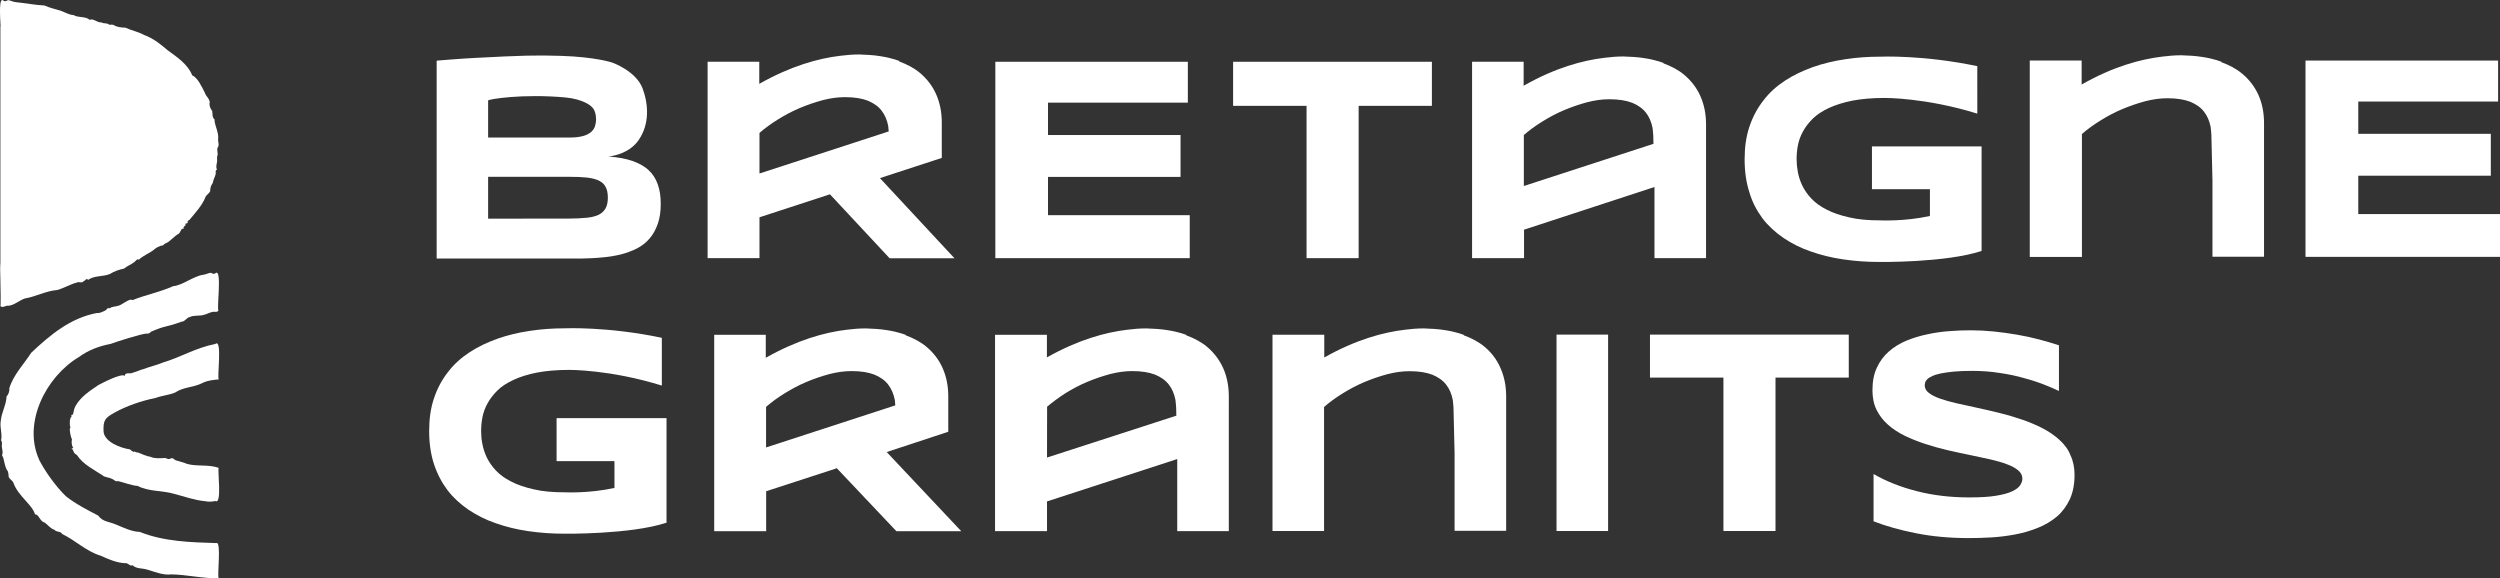
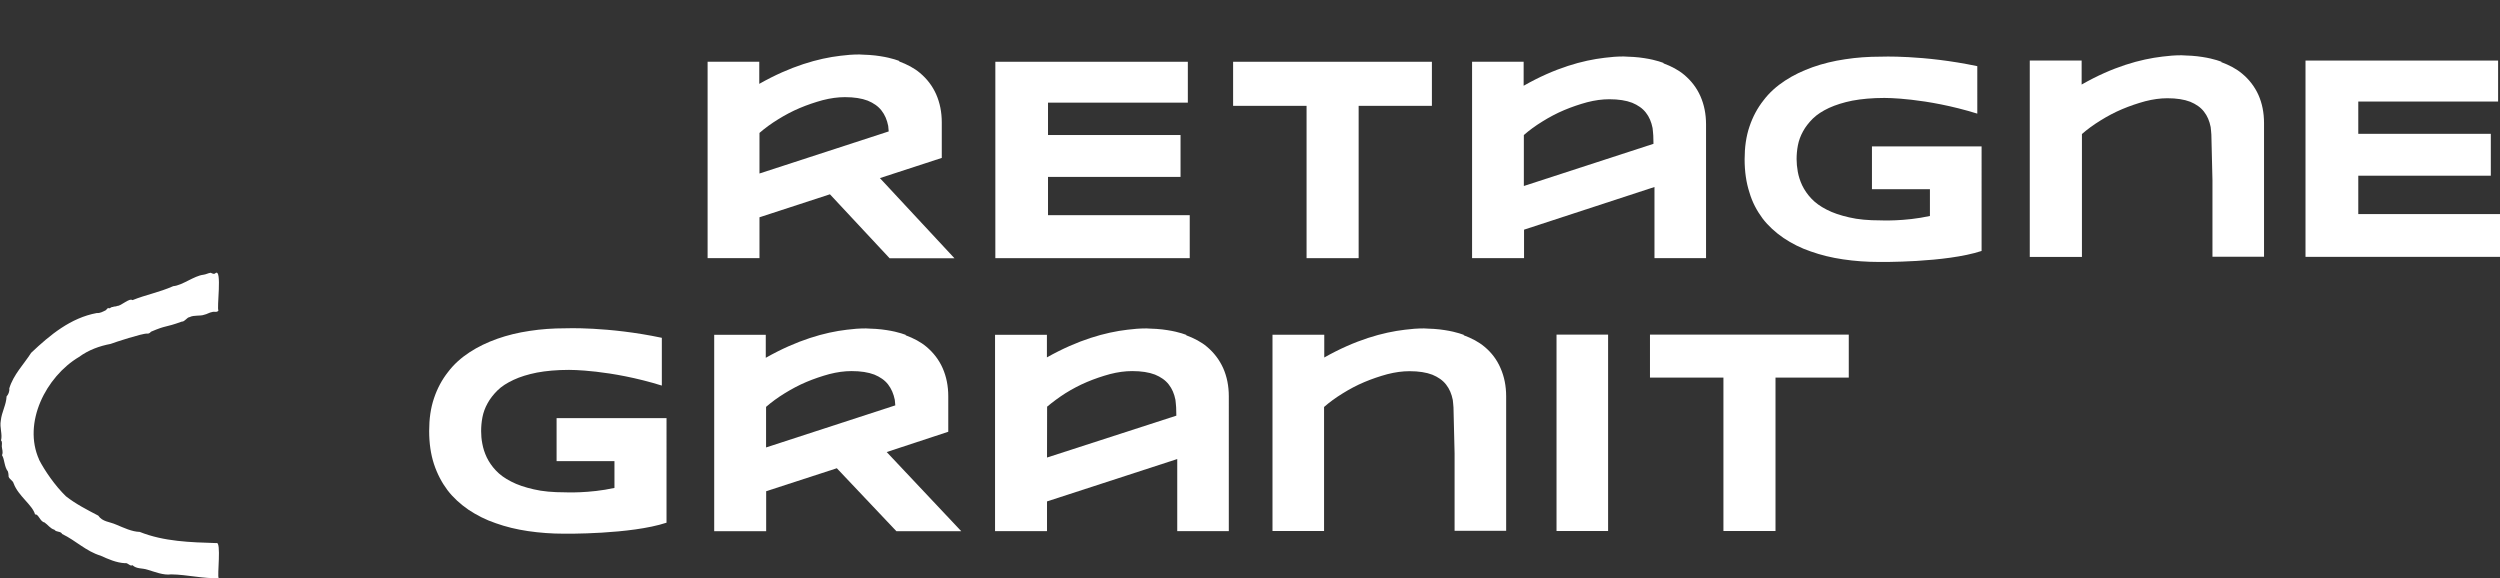
<svg xmlns="http://www.w3.org/2000/svg" version="1.1" id="Layer_1" x="0px" y="0px" viewBox="0 0 250.14 57.85" style="enable-background:new 0 0 250.14 57.85;" xml:space="preserve">
  <rect x="0" y="0" width="250.14" height="57.85" fill="#333333" stroke="none" />
  <style type="text/css">
	.st0{fill:#FFFFFF;}
</style>
  <g>
    <path class="st0" d="M21.65,54.34c-2.58-0.08-5.25-0.15-7.67-1.12c-0.79-0.02-1.58-0.41-2.36-0.73c-0.67-0.3-1.36-0.27-1.79-0.9   c-1.11-0.58-2.25-1.16-3.24-1.94c-1.1-1.07-2.13-2.58-2.69-3.67c0.02,0,0.02,0.02,0.02,0.02c-1.68-3.7,0.69-8.32,3.98-10.28   c0.97-0.71,2.06-1.1,3.17-1.31c0.41-0.16,3.21-1.07,3.63-1.03c0.16,0.02,0.28-0.04,0.41-0.19c1.61-0.69,1.31-0.37,3.08-1.01   c0.3,0.02,0.51-0.43,0.78-0.45c0.45-0.23,1.06-0.08,1.47-0.24c0.26-0.05,0.52-0.23,0.79-0.27c0.21-0.08,0.51,0.09,0.63-0.17   c-0.2-0.08,0.39-4.26-0.3-3.72c-0.15,0.16-0.37,0-0.48-0.04c-0.27,0.04-0.47,0.17-0.73,0.2c-0.94,0.11-2.13,1.08-3.01,1.14   c-1.46,0.64-2.75,0.86-4.08,1.4c-0.34-0.24-1.14,0.6-1.54,0.58c-0.12,0.09-0.3,0.02-0.43,0.11c-0.19-0.04-0.3,0.23-0.48,0.09   c-0.07,0.05-0.16,0.19-0.24,0.24c-0.28,0.13-0.55,0.3-0.88,0.27c-2.61,0.48-4.67,2.18-6.57,3.98c-0.73,1.14-1.78,2.19-2.19,3.56   c0.04,0.32-0.11,0.64-0.27,0.8c-0.04,0.87-0.49,1.55-0.58,2.43c-0.13,0.69,0.19,1.39,0.02,1.98c0.16,0.13,0.07,0.41,0.08,0.6   c0.02,0.28,0.16,0.58,0.02,0.87c0.28,0.45,0.2,1.12,0.6,1.65c-0.02,0.09,0.11,0.17,0,0.27c0.02,0.09,0.07-0.08,0.13,0.02   c-0.15-0.02-0.02,0.02-0.08,0.12c0,0.32,0.44,0.45,0.52,0.78c0.47,1.26,1.89,2.15,2.14,3.1c0.32-0.11,0.51,0.73,0.94,0.79   C4.79,52.5,5.03,52.89,5.44,53c0.21,0.28,0.63,0.12,0.78,0.43c1.39,0.67,2.37,1.72,3.85,2.17c0.75,0.34,1.58,0.71,2.43,0.75   c0.3-0.08,0.51,0.36,0.75,0.2c0.44,0.4,0.95,0.27,1.5,0.45c0.73,0.21,1.59,0.58,2.38,0.47c1.58,0.02,3.28,0.45,4.75,0.37   C21.71,57.67,22.17,54.13,21.65,54.34z" />
-     <path class="st0" d="M21.55,34.41c-2.09,0.43-3.33,1.29-5.33,1.89c-0.39,0.19-1.44,0.45-1.83,0.62c-0.37,0.08-0.69,0.27-1.05,0.35   c-0.26,0.2-0.86-0.09-0.84,0.34c-0.35-0.3-2.22,0.69-2.66,0.92c-0.86,0.58-1.78,1.18-2.28,2.09c-0.17,0.28-0.17,0.58-0.27,0.87   c-0.11-0.04-0.2,0.07-0.13,0.19C6.94,41.89,6.98,42.34,7,42.66c0.13,0.07-0.02,0.17-0.02,0.28C7,43.34,7.08,43.7,7.2,43.97   c-0.07,0.26-0.02,0.58,0.09,0.79c0.12,0.07-0.04,0.08-0.15,0.13c0.3,0.13,0.09,0.39,0.55,0.63l0,0c0.66,1.01,1.75,1.47,2.71,2.14   c0.3,0.12,0.6,0.13,0.9,0.3c0.15,0.08,0.3,0.27,0.48,0.17c0.58,0.12,1.34,0.45,2,0.49c1.07,0.58,2.56,0.45,3.67,0.8   c1.01,0.26,2,0.63,3.1,0.73c0.37,0.08,0.63,0.04,1.01-0.02c0.67,0.39,0.19-3.14,0.32-3.32c-1.05-0.37-2.25-0.11-3.21-0.41   c-0.27-0.13-0.62-0.19-0.92-0.3c-0.36-0.02-0.35-0.39-0.75-0.2c-0.2,0.12-0.37-0.12-0.58-0.07c-0.45,0.02-0.95,0.07-1.35-0.12   c-0.43-0.07-0.86-0.27-1.25-0.43c-0.15,0.02-0.27-0.08-0.4-0.11c-0.05,0-0.11,0.13-0.15-0.02c-0.12-0.02-0.17-0.13-0.27-0.19   c-0.9-0.12-2.56-0.73-2.64-1.79c-0.04-1.12,0.13-1.35,1.11-1.89c1.2-0.67,2.69-1.18,4.12-1.47c0.6-0.23,1.42-0.3,1.94-0.54   c0.84-0.56,1.82-0.49,2.71-0.94c0.51-0.27,1.12-0.32,1.66-0.37C21.68,37.92,22.28,33.83,21.55,34.41z M21.28,38.37   c-0.02,0-0.02-0.02-0.02-0.02C21.29,38.34,21.29,38.35,21.28,38.37z" />
-     <path class="st0" d="M21.82,13.98c0.11-0.73-0.36-1.4-0.36-2.05c-0.26-0.19-0.17-0.56-0.23-0.84c0-0.08-0.13-0.02-0.08-0.12   c-0.11-0.13-0.23-0.44-0.17-0.69c0.02-0.4-0.37-0.62-0.48-0.99c-0.28-0.56-0.73-1.54-1.27-1.75c-0.41-1.08-1.51-1.83-2.43-2.49   c-0.73-0.63-1.47-1.22-2.38-1.55c-0.62-0.34-1.27-0.45-1.87-0.73c-0.43-0.02-0.83-0.04-1.2-0.28c-0.08-0.05-0.17,0.02-0.24-0.04   c-0.19,0.13-0.3-0.15-0.48-0.09c-0.13-0.06-0.3-0.01-0.44-0.1c-0.02-0.02-0.08-0.04-0.12-0.02c-0.37,0-0.71-0.4-1.08-0.27   C8.97,1.97,8.97,1.98,8.96,2C8.68,1.62,7.77,1.79,7.37,1.51c-0.44-0.02-0.8-0.25-1.2-0.4c-0.58-0.2-1.16-0.3-1.72-0.56   C3.57,0.51,2.49,0.31,1.55,0.21c-0.27-0.03-0.48-0.16-0.73-0.2c-0.12,0.04-0.34,0.2-0.48,0.04C-0.12-0.33,0,1.58,0.06,2.66H0.04   v0.73l0,0l0,0v2.97v3.33v9.11v3.42v3.67v0.39C0,26.72,0.02,27.39,0.04,28v0.07l0,0c0.02,0.62,0.05,2.53,0,2.57   c0.3,0.2,0.52-0.11,0.83-0.05c0.55-0.05,1.1-0.56,1.63-0.73c1.06-0.17,2.17-0.78,3.23-0.84c0.69-0.2,1.29-0.58,1.97-0.75   c0.2-0.13,0.48,0.11,0.66-0.13C8.53,28.1,8.6,27.79,8.84,28c0.54-0.44,1.46-0.3,2.14-0.58c0.45-0.27,0.91-0.44,1.44-0.55   c0.3-0.26,0.69-0.39,1.01-0.64c0.11-0.08,0.37-0.43,0.45-0.23c0.41-0.43,1.05-0.63,1.51-1.01c0.26-0.23,0.45-0.3,0.71-0.41   c0.26,0.05,0.32-0.23,0.55-0.26c0.44-0.24,0.76-0.66,1.2-0.92c0.23-0.09,0.24-0.64,0.55-0.51c-0.17-0.26,0.32-0.3,0.13-0.48   c0.07-0.08,0.23-0.02,0.26-0.16c-0.13-0.13,0.2-0.23,0.26-0.36c0.54-0.66,1.15-1.31,1.48-2.1c0.07-0.32,0.51-0.45,0.52-0.78   c-0.07-0.09,0.05-0.13-0.08-0.12c0.02-0.02,0.04-0.02,0.07-0.02c0.02,0.02,0.02,0.04,0.04,0.05c-0.08-0.32,0.26-0.55,0.26-0.82   c0.07-0.32,0.3-0.58,0.24-0.91c-0.02-0.15,0.07-0.16,0.13-0.23c-0.15-0.27,0-0.58,0.02-0.87c0-0.15-0.04-0.37,0.02-0.51   c0.11-0.19-0.11-0.6,0.05-0.86C21.96,14.52,21.82,14.25,21.82,13.98z" />
  </g>
  <g>
    <path class="st0" d="M55.68,46.14h5.8v2.68c-2.53,0.56-4.94,0.44-4.94,0.44c-1.22,0-2.26-0.09-3.14-0.3   c-0.88-0.2-1.63-0.45-2.26-0.78c-0.63-0.32-1.14-0.69-1.53-1.11c-0.39-0.41-0.69-0.86-0.91-1.31c-0.21-0.45-0.36-0.91-0.44-1.36   c-0.09-0.45-0.12-0.87-0.12-1.27c0-0.44,0.04-0.91,0.13-1.38c0.09-0.47,0.26-0.94,0.51-1.39c0.24-0.45,0.58-0.88,0.99-1.29   c0.41-0.41,0.95-0.75,1.61-1.06c0.66-0.31,1.44-0.55,2.34-0.73c0.91-0.17,1.98-0.27,3.21-0.27c0,0,4.12-0.04,9.29,1.57v-4.78   c-5.41-1.14-9.68-0.95-9.68-0.95c-1.22,0-2.39,0.08-3.55,0.26c-1.15,0.17-2.22,0.43-3.24,0.79c-1.01,0.36-1.93,0.8-2.77,1.35   c-0.84,0.55-1.57,1.2-2.15,1.97c-0.6,0.76-1.07,1.63-1.4,2.61c-0.34,0.99-0.49,2.09-0.49,3.29c0,1.22,0.16,2.33,0.48,3.31   c0.32,0.97,0.78,1.85,1.35,2.61c0.58,0.76,1.29,1.4,2.1,1.96c0.83,0.55,1.72,1.01,2.73,1.35c1.01,0.36,2.07,0.62,3.23,0.79   c1.15,0.17,2.36,0.26,3.61,0.26c0,0,6.64,0.09,10.25-1.1V41.84h-11V46.14z" />
    <rect x="155.74" y="33.48" class="st0" width="5.16" height="19.65" />
-     <path class="st0" d="M206.07,44.02c-0.48-0.44-1.05-0.83-1.68-1.16s-1.33-0.62-2.05-0.87s-1.46-0.47-2.24-0.66   c-0.76-0.19-1.51-0.36-2.24-0.52c-0.73-0.16-1.4-0.3-2.05-0.45c-0.65-0.15-1.2-0.3-1.68-0.47c-0.48-0.17-0.87-0.36-1.14-0.58   c-0.28-0.21-0.41-0.47-0.41-0.75c0-0.08,0.02-0.19,0.05-0.3c0.02-0.11,0.11-0.21,0.21-0.32c0.1-0.11,0.27-0.21,0.48-0.3   c0.21-0.11,0.49-0.19,0.84-0.27c0.36-0.08,0.8-0.13,1.33-0.19c0.52-0.05,1.16-0.07,1.9-0.07c0.92,0,1.83,0.07,2.71,0.21   c0.88,0.13,1.7,0.3,2.45,0.52c0.75,0.2,1.44,0.43,2.02,0.66c0.58,0.23,1.07,0.44,1.44,0.62v-4.57c-0.6-0.2-1.26-0.39-1.97-0.58   s-1.44-0.35-2.21-0.48c-0.76-0.13-1.54-0.24-2.32-0.32c-0.79-0.08-1.55-0.12-2.29-0.12c-0.69,0-1.39,0.02-2.14,0.08   c-0.75,0.05-1.5,0.16-2.24,0.32c-0.73,0.15-1.44,0.37-2.1,0.64c-0.67,0.28-1.25,0.64-1.75,1.08c-0.51,0.44-0.91,0.99-1.2,1.62   c-0.3,0.63-0.44,1.39-0.44,2.26c0,0.73,0.13,1.39,0.41,1.96c0.28,0.56,0.66,1.06,1.14,1.48c0.48,0.43,1.05,0.8,1.68,1.11   s1.33,0.58,2.05,0.82c0.73,0.24,1.46,0.44,2.22,0.62c0.76,0.17,1.5,0.34,2.22,0.48c0.73,0.15,1.4,0.3,2.05,0.44   c0.64,0.15,1.2,0.3,1.68,0.49c0.48,0.17,0.87,0.39,1.14,0.62c0.28,0.24,0.41,0.51,0.41,0.83c0,0.2-0.07,0.41-0.21,0.63   c-0.13,0.23-0.4,0.43-0.79,0.62c-0.39,0.19-0.94,0.34-1.62,0.45c-0.69,0.12-1.59,0.17-2.69,0.17c-1.86,0-3.6-0.2-5.23-0.62   c-1.63-0.41-3.08-0.99-4.35-1.72v4.73c1.23,0.48,2.66,0.88,4.27,1.2c1.61,0.32,3.36,0.48,5.26,0.48c0.73,0,1.48-0.02,2.29-0.07   c0.8-0.05,1.59-0.15,2.38-0.3c0.79-0.15,1.54-0.37,2.25-0.66c0.71-0.28,1.34-0.66,1.89-1.12c0.55-0.47,0.97-1.05,1.29-1.72   c0.32-0.69,0.48-1.5,0.48-2.45c0-0.73-0.13-1.39-0.41-1.97C206.95,44.98,206.56,44.47,206.07,44.02z" />
    <polygon class="st0" points="165.09,37.78 172.44,37.78 172.44,53.13 177.65,53.13 177.65,37.78 184.98,37.78 184.98,33.48    165.09,33.48  " />
    <path class="st0" d="M148.54,34.7c-0.58-0.49-1.29-0.86-2.1-1.16l0.05-0.02c0,0-0.69-0.3-1.93-0.49c-0.16-0.02-0.34-0.05-0.51-0.07   c-0.36-0.04-0.76-0.07-1.2-0.08c-0.13,0-0.24-0.02-0.37-0.02c-0.66,0-1.29,0.05-1.9,0.13c-2.21,0.26-4.95,1.01-8.08,2.78v-2.28   h-5.18v5.94v0.6v1.47v11.63h5.16l0,0V40.72c0.54-0.47,1.15-0.92,1.85-1.35c0.69-0.43,1.42-0.82,2.18-1.14   c0.76-0.32,1.53-0.58,2.3-0.79c0.78-0.2,1.51-0.3,2.22-0.3c0.92,0,1.68,0.12,2.28,0.35c0.58,0.24,1.05,0.56,1.38,0.99   c0.34,0.43,0.55,0.94,0.67,1.54c0.04,0.23,0.04,0.52,0.07,0.76l0.11,4.58v7.75h5.16V39.65c0-1.03-0.19-1.97-0.56-2.81   C149.78,36,149.25,35.29,148.54,34.7z" />
    <path class="st0" d="M120.77,34.7c-0.58-0.49-1.29-0.86-2.1-1.16l0.05-0.02c0,0-0.69-0.3-1.93-0.49c-0.16-0.02-0.34-0.05-0.51-0.07   c-0.36-0.04-0.76-0.07-1.2-0.08c-0.13,0-0.24-0.02-0.37-0.02c-0.66,0-1.29,0.05-1.9,0.13c-2.21,0.26-4.94,1.01-8.06,2.77v-2.26   h-5.19v5.94v0.6v1.47v11.63h5.16h0.04v-2.97l13.03-4.24v7.21h5.16V39.65c0-1.03-0.19-1.97-0.56-2.81   C122.01,36,121.47,35.29,120.77,34.7z M104.77,40.69c0.54-0.45,1.14-0.9,1.81-1.33c0.69-0.43,1.42-0.82,2.18-1.14   c0.76-0.32,1.53-0.58,2.3-0.79c0.77-0.2,1.51-0.3,2.22-0.3c0.92,0,1.68,0.12,2.28,0.35c0.58,0.24,1.05,0.56,1.38,0.99   c0.34,0.43,0.55,0.94,0.67,1.54c0.04,0.23,0.04,0.52,0.07,0.76l0.02,0.82l-12.94,4.19L104.77,40.69L104.77,40.69z" />
    <path class="st0" d="M94.88,43.2L94.88,43.2L94.88,43.2v-3.55c0-1.03-0.19-1.97-0.56-2.81c-0.37-0.84-0.92-1.55-1.62-2.14   c-0.58-0.49-1.29-0.86-2.1-1.16l0.05-0.02c0,0-0.69-0.3-1.93-0.49c-0.16-0.02-0.34-0.05-0.51-0.07c-0.36-0.04-0.76-0.07-1.2-0.08   c-0.13,0-0.24-0.02-0.37-0.02c-0.66,0-1.29,0.05-1.9,0.13c-2.22,0.26-4.98,1.03-8.12,2.81v-2.3h-5.16v19.65h0.04h5.12h0.04v-3.16   v-0.84l7.07-2.3l5.96,6.3h6.49l-7.46-7.92L94.88,43.2z M76.65,44.77v-4.06c0.54-0.47,1.15-0.92,1.85-1.35s1.42-0.82,2.18-1.14   c0.76-0.32,1.53-0.58,2.3-0.79c0.78-0.2,1.51-0.3,2.22-0.3c0.92,0,1.68,0.12,2.28,0.35c0.58,0.24,1.05,0.56,1.38,0.99   s0.55,0.94,0.67,1.54c0.02,0.16,0.04,0.36,0.05,0.55L76.65,44.77z" />
    <path class="st0" d="M176.35,21.85c0.58,0.76,1.29,1.4,2.1,1.96c0.83,0.55,1.72,1.01,2.73,1.35c1.01,0.36,2.07,0.62,3.23,0.79   c1.15,0.17,2.36,0.26,3.61,0.26c0,0,6.64,0.09,10.25-1.1V14.65h-10.97v4.28h5.8v2.68c-2.53,0.56-4.94,0.44-4.94,0.44   c-1.22,0-2.26-0.09-3.14-0.3c-0.88-0.2-1.63-0.45-2.26-0.78c-0.63-0.32-1.14-0.69-1.53-1.11c-0.39-0.41-0.69-0.86-0.91-1.31   c-0.21-0.45-0.36-0.91-0.44-1.36c-0.08-0.45-0.12-0.87-0.12-1.27c0-0.44,0.04-0.91,0.13-1.38c0.09-0.47,0.26-0.94,0.51-1.39   c0.24-0.45,0.58-0.88,0.99-1.29c0.41-0.4,0.95-0.75,1.61-1.06c0.66-0.3,1.44-0.55,2.34-0.73c0.91-0.17,1.98-0.27,3.21-0.27   c0,0,4.12-0.04,9.29,1.57V6.62c-5.41-1.14-9.68-0.95-9.68-0.95c-1.22,0-2.39,0.08-3.55,0.26c-1.15,0.17-2.22,0.43-3.24,0.79   c-1.01,0.36-1.93,0.8-2.77,1.35c-0.84,0.55-1.57,1.2-2.15,1.97c-0.6,0.76-1.07,1.63-1.4,2.61c-0.34,0.99-0.49,2.09-0.49,3.29   c0,1.22,0.16,2.33,0.48,3.31C175.32,20.22,175.78,21.08,176.35,21.85z" />
    <polygon class="st0" points="130.73,25.83 135.94,25.83 135.94,10.59 143.27,10.59 143.27,6.18 123.38,6.18 123.38,10.59    130.73,10.59  " />
    <path class="st0" d="M224.34,7.37c-0.58-0.49-1.29-0.86-2.1-1.16l0.05-0.02c0,0-0.69-0.3-1.93-0.49c-0.16-0.02-0.34-0.05-0.51-0.07   c-0.36-0.04-0.76-0.07-1.2-0.08c-0.13,0-0.24-0.02-0.37-0.02c-0.66,0-1.29,0.05-1.9,0.13c-2.22,0.26-4.97,1.01-8.1,2.8v-2.4h-5.19   v19.65h0.04h5.16h0.02v-3.05v-4.62v-4.63c0.54-0.47,1.15-0.92,1.85-1.35c0.69-0.43,1.42-0.82,2.18-1.14   c0.76-0.32,1.53-0.58,2.3-0.79c0.78-0.2,1.51-0.3,2.22-0.3c0.92,0,1.68,0.12,2.28,0.35c0.58,0.24,1.05,0.56,1.38,0.99   c0.34,0.43,0.55,0.94,0.67,1.54c0.04,0.23,0.04,0.52,0.07,0.76l0.11,4.58v7.64h5.16V12.31c0-1.03-0.19-1.98-0.56-2.81   C225.6,8.68,225.05,7.96,224.34,7.37z" />
    <path class="st0" d="M75.99,25.83v-3.25v-0.84l7.05-2.3l5.97,6.4h6.49l-7.46-8.02l6.19-2.02v-0.02l0,0v-3.53   c0-1.03-0.19-1.97-0.56-2.81c-0.37-0.84-0.92-1.55-1.62-2.14c-0.58-0.49-1.29-0.86-2.1-1.16L90,6.11c0,0-0.69-0.3-1.93-0.49   c-0.16-0.02-0.34-0.05-0.51-0.07c-0.36-0.04-0.76-0.07-1.2-0.08c-0.13,0-0.24-0.02-0.37-0.02c-0.66,0-1.29,0.05-1.9,0.13   c-2.22,0.26-4.98,1.03-8.12,2.81V6.18H70.8v19.65h0.04h5.12C75.95,25.83,75.99,25.83,75.99,25.83z M75.99,17.36v-4.06   c0.54-0.47,1.15-0.92,1.85-1.35c0.69-0.43,1.42-0.82,2.18-1.14c0.76-0.32,1.53-0.58,2.3-0.79c0.78-0.2,1.51-0.3,2.22-0.3   c0.92,0,1.68,0.12,2.28,0.35c0.58,0.24,1.05,0.56,1.38,0.99c0.34,0.43,0.55,0.94,0.67,1.54c0.02,0.16,0.04,0.36,0.05,0.55   L75.99,17.36z" />
    <path class="st0" d="M165.54,18.71v7.12h5.16V12.44c0-1.03-0.19-1.97-0.56-2.81c-0.37-0.84-0.92-1.55-1.62-2.14   c-0.58-0.49-1.29-0.86-2.1-1.16l0.05-0.02c0,0-0.69-0.3-1.93-0.49c-0.16-0.02-0.34-0.05-0.51-0.07c-0.36-0.04-0.76-0.07-1.2-0.08   c-0.13,0-0.24-0.02-0.37-0.02c-0.66,0-1.29,0.05-1.9,0.13c-2.22,0.26-4.97,1.01-8.11,2.8v-2.4h-5.16v19.65h0.02h5.16h0.02v-2.85   L165.54,18.71z M152.47,18.61v-0.47v-4.63c0.54-0.47,1.15-0.92,1.85-1.35c0.69-0.43,1.42-0.82,2.18-1.14   c0.76-0.32,1.53-0.58,2.3-0.79c0.77-0.2,1.51-0.3,2.22-0.3c0.92,0,1.68,0.12,2.28,0.35c0.58,0.24,1.05,0.56,1.38,0.99   c0.34,0.43,0.55,0.94,0.67,1.54c0.04,0.23,0.04,0.52,0.07,0.76l0.02,0.82L152.47,18.61z" />
    <polygon class="st0" points="119.04,21.53 104.86,21.53 104.86,17.7 118.12,17.7 118.12,13.51 104.86,13.51 104.86,10.27    118.85,10.27 118.85,6.18 99.59,6.18 99.59,25.83 119.04,25.83  " />
    <polygon class="st0" points="235.96,21.42 235.96,17.58 249.22,17.58 249.22,13.39 235.96,13.39 235.96,10.16 249.95,10.16    249.95,6.06 230.68,6.06 230.68,25.7 250.14,25.7 250.14,21.42  " />
-     <path class="st0" d="M60.22,25.76c0.67-0.05,1.29-0.16,1.89-0.3c0.58-0.15,1.12-0.35,1.62-0.6c0.49-0.26,0.91-0.58,1.26-0.99   c0.35-0.4,0.62-0.9,0.82-1.46c0.2-0.56,0.3-1.23,0.3-2c0-0.75-0.09-1.4-0.3-1.97c-0.2-0.56-0.49-1.03-0.92-1.42   c-0.41-0.39-0.97-0.69-1.62-0.92c-0.67-0.23-1.46-0.37-2.39-0.44h-0.04l0.21-0.02c0.47-0.07,2-0.36,2.88-1.67   c1.05-1.55,0.97-3.49,0.37-5.11c-0.67-1.79-3.08-2.61-3.08-2.61s-1.63-0.55-5.07-0.66c-2.54-0.08-3.93-0.04-8.53,0.2   c-1.66,0.08-3.92,0.28-3.93,0.28v8.85v2.07v8.88h14.47C58.85,25.85,59.54,25.83,60.22,25.76z M48.85,10.05   c0-0.12,3.42-0.69,7.72-0.3c1.82,0.17,2.56,0.87,2.56,0.87c0.2,0.17,0.34,0.37,0.4,0.6c0.08,0.23,0.11,0.47,0.11,0.71   c0,0.26-0.04,0.48-0.11,0.71c-0.08,0.23-0.21,0.41-0.4,0.58c-0.2,0.16-0.45,0.3-0.79,0.39s-0.76,0.15-1.29,0.15h-8.21V10.05z    M48.84,21.88v-4.19h8.04c0.69,0,1.29,0.02,1.79,0.07c0.49,0.05,0.91,0.15,1.23,0.3c0.32,0.15,0.55,0.36,0.69,0.63   c0.15,0.27,0.23,0.64,0.23,1.08c0,0.45-0.08,0.82-0.23,1.08s-0.37,0.48-0.69,0.64c-0.32,0.15-0.73,0.26-1.23,0.3   c-0.49,0.05-1.1,0.08-1.79,0.08C56.88,21.88,48.84,21.88,48.84,21.88z" />
  </g>
</svg>